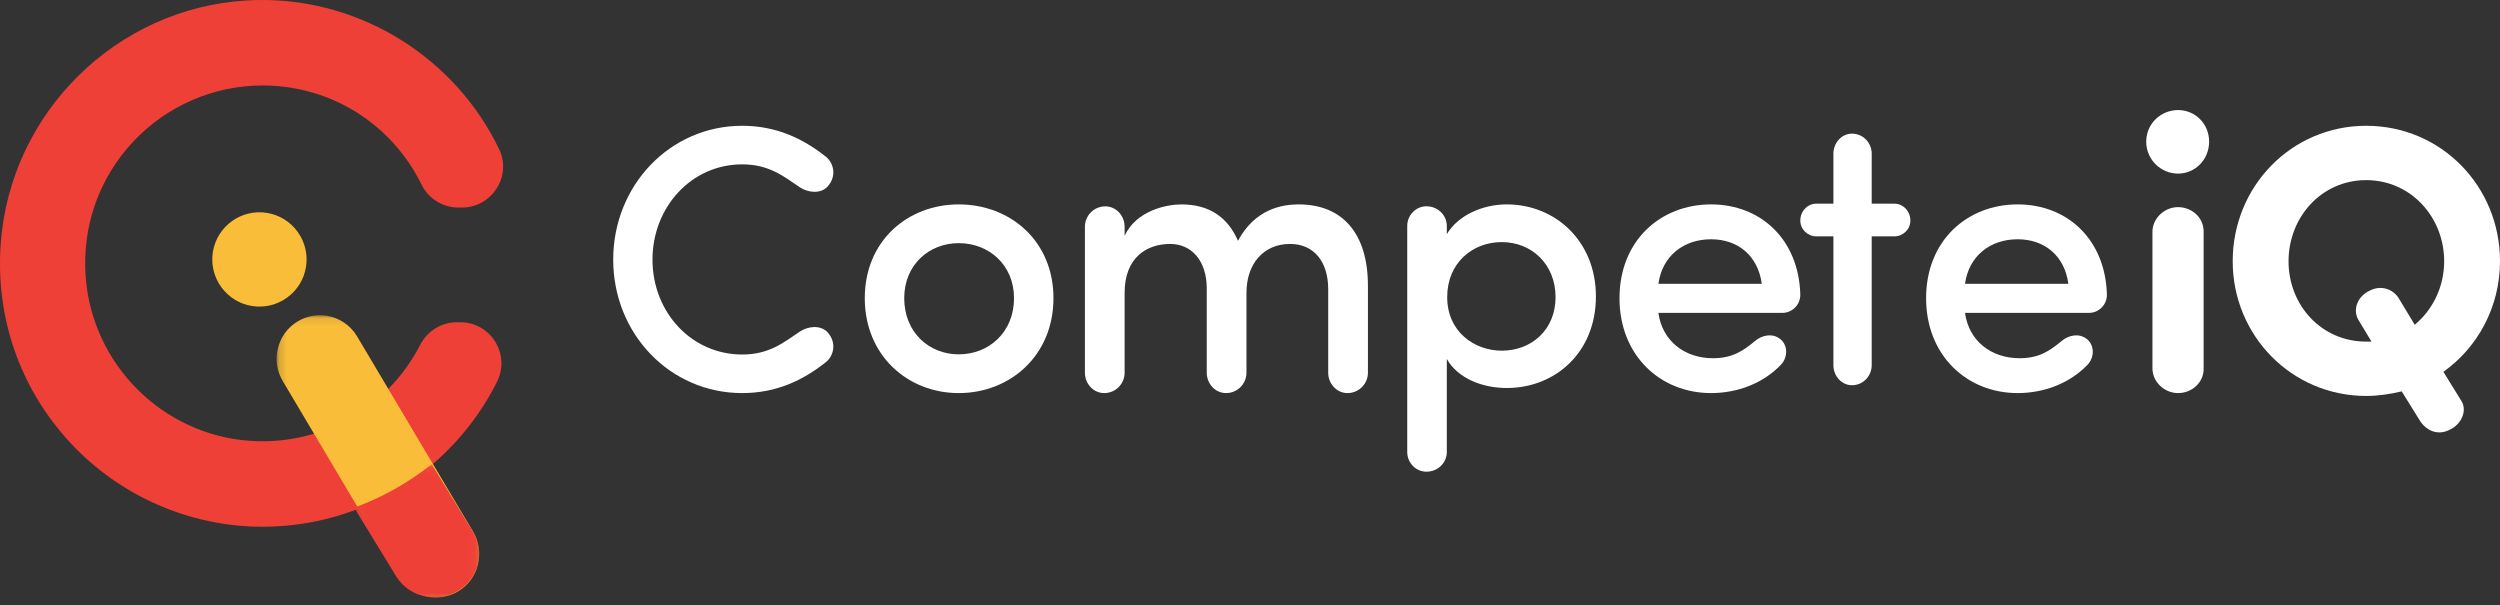
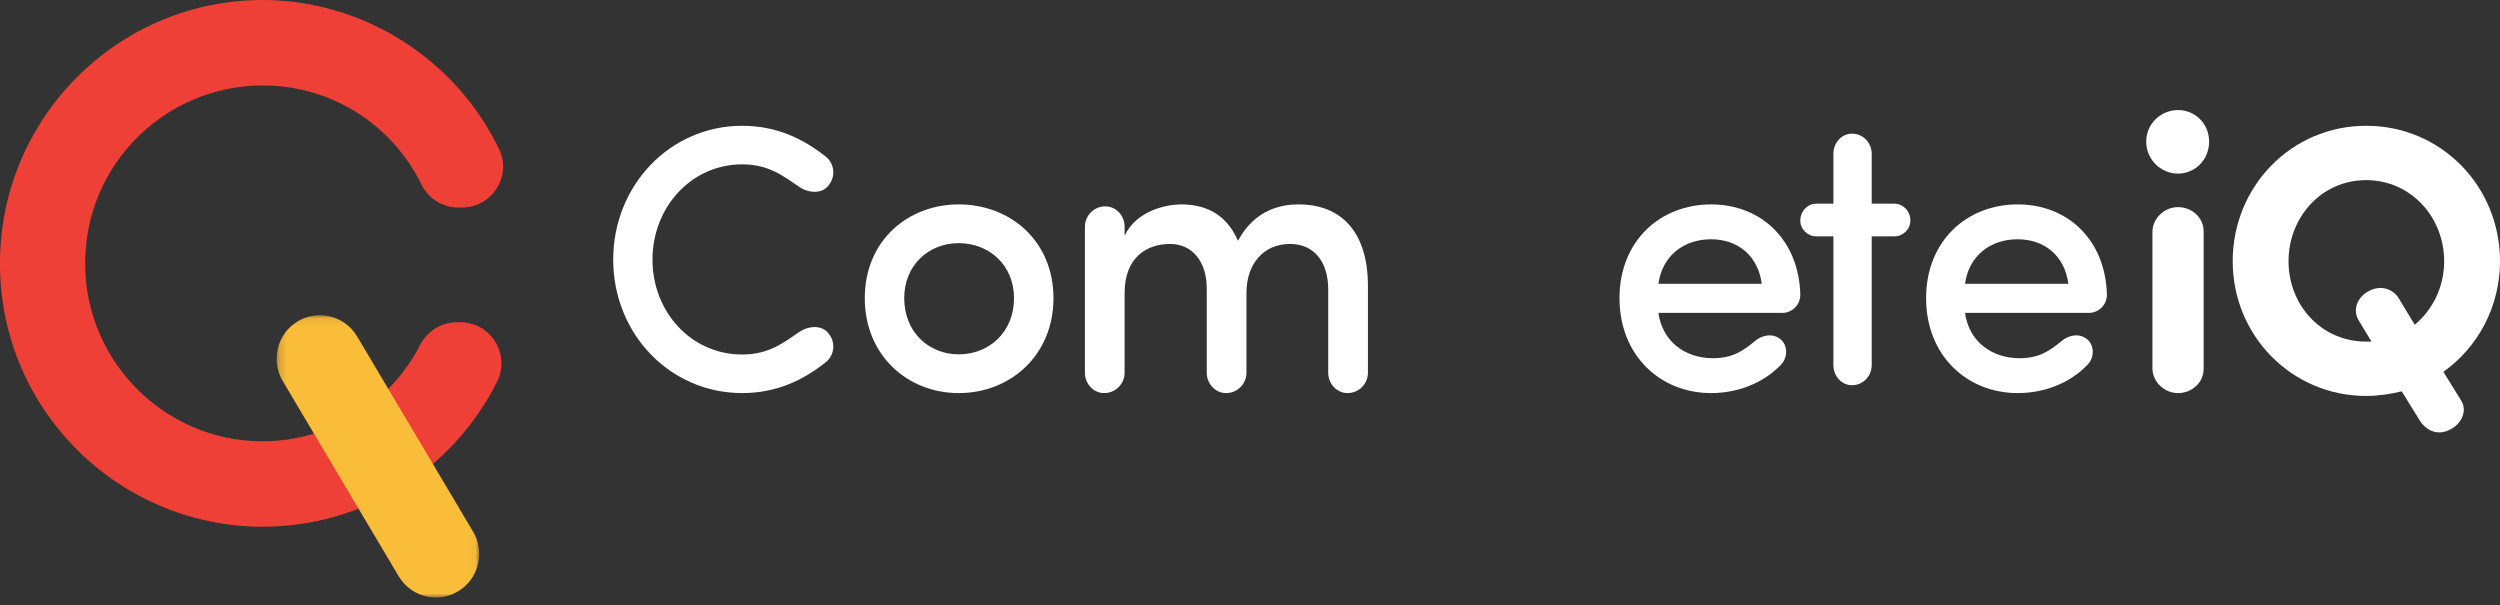
<svg xmlns="http://www.w3.org/2000/svg" width="318" height="77" viewBox="0 0 318 77" fill="none">
  <rect x="0" y="0" width="318" height="77" fill="#333333" stroke="none" />
  <path fill-rule="evenodd" clip-rule="evenodd" d="M94.408 16C98.7 16 102.094 17.587 105.065 19.943C106.008 20.713 106.48 22.348 105.3 23.695C104.358 24.753 102.707 24.464 101.765 23.839C99.689 22.445 97.851 20.906 94.408 20.906C87.948 20.906 82.997 26.34 82.997 33.024C82.997 39.709 87.948 45.095 94.408 45.095C97.851 45.095 99.689 43.556 101.765 42.161C102.707 41.536 104.358 41.248 105.3 42.306C106.48 43.652 106.008 45.288 105.065 46.057C102.094 48.413 98.7 50 94.408 50C85.214 50 78 42.451 78 33.024C78 23.599 85.214 16 94.408 16" fill="white" />
  <path fill-rule="evenodd" clip-rule="evenodd" d="M128.984 37.927C128.984 33.688 125.787 30.928 121.952 30.928C118.164 30.928 115.017 33.688 115.017 37.927C115.017 42.264 118.164 45.072 121.952 45.072C125.787 45.072 128.984 42.264 128.984 37.927V37.927ZM110 37.927C110 30.633 115.459 26 121.952 26C128.492 26 134 30.633 134 37.927C134 45.22 128.492 50 121.952 50C115.459 50 110 45.22 110 37.927V37.927Z" fill="white" />
  <path fill-rule="evenodd" clip-rule="evenodd" d="M143.051 29.984C144.572 26.747 148.447 26 150.262 26C153.891 26 156.196 27.694 157.471 30.631C159.629 26.598 163.063 26 165.171 26C170.812 26 174 29.735 174 36.357V47.411C174 48.806 172.872 50 171.4 50C170.027 50 168.949 48.806 168.949 47.411V36.806C168.949 33.17 167.036 31.029 164.092 31.029C160.758 31.029 158.55 33.519 158.55 37.254V47.411C158.55 48.806 157.422 50 155.951 50C154.578 50 153.499 48.806 153.499 47.411V36.706C153.499 33.121 151.537 31.029 148.839 31.029C145.896 31.029 143.051 32.723 143.051 37.254V47.411C143.051 48.806 141.924 50 140.452 50C139.079 50 138 48.806 138 47.411V28.838C138 27.445 139.127 26.249 140.6 26.249C141.972 26.249 143.051 27.445 143.051 28.838V29.984Z" fill="white" />
-   <path fill-rule="evenodd" clip-rule="evenodd" d="M191.024 44.606C194.836 44.606 197.867 41.921 197.867 37.797C197.867 33.625 194.836 30.795 191.024 30.795C187.31 30.795 184.083 33.433 184.083 37.797C184.083 42.209 187.554 44.606 191.024 44.606V44.606ZM184.035 29.788C185.452 27.39 188.581 26 191.659 26C197.819 26 203 30.652 203 37.701C203 44.846 197.819 49.353 191.659 49.353C188.581 49.353 185.452 48.155 184.035 45.662V57.507C184.035 58.849 182.91 60 181.444 60C180.075 60 179 58.849 179 57.507V28.733C179 27.39 180.075 26.24 181.444 26.24C182.91 26.24 184.035 27.39 184.035 28.733V29.788Z" fill="white" />
  <path fill-rule="evenodd" clip-rule="evenodd" d="M224.099 36.103C223.614 32.505 221.042 30.435 217.646 30.435C214.152 30.435 211.435 32.554 210.95 36.103H224.099ZM226.719 39.798H210.95C211.435 43.347 214.249 45.565 217.888 45.565C220.266 45.565 221.625 44.727 223.274 43.347C224.099 42.657 225.458 42.312 226.477 43.15C227.398 43.89 227.447 45.417 226.573 46.354C224.293 48.768 220.994 50 217.646 50C211.191 50 206 45.219 206 37.927C206 30.632 211.191 26 217.646 26C223.954 26 228.806 30.435 229 37.482C229 38.814 227.932 39.798 226.719 39.798V39.798Z" fill="white" />
  <path fill-rule="evenodd" clip-rule="evenodd" d="M233.21 30.064H231.034C229.946 30.064 229 29.183 229 28.058C229 26.835 229.946 25.906 231.034 25.906H233.21V19.544C233.21 18.175 234.25 17 235.574 17C236.993 17 238.081 18.175 238.081 19.544V25.906H240.966C242.054 25.906 243 26.835 243 28.058C243 29.183 242.054 30.064 240.966 30.064H238.081V46.456C238.081 47.826 236.993 49 235.574 49C234.25 49 233.21 47.826 233.21 46.456V30.064Z" fill="white" />
  <path fill-rule="evenodd" clip-rule="evenodd" d="M263.099 36.103C262.614 32.505 260.042 30.435 256.646 30.435C253.152 30.435 250.435 32.554 249.95 36.103H263.099ZM265.719 39.798H249.95C250.435 43.347 253.249 45.565 256.888 45.565C259.266 45.565 260.625 44.727 262.274 43.347C263.099 42.657 264.458 42.312 265.477 43.15C266.398 43.89 266.447 45.417 265.573 46.354C263.293 48.768 259.994 50 256.646 50C250.191 50 245 45.219 245 37.927C245 30.632 250.191 26 256.646 26C262.954 26 267.806 30.435 268 37.482C268 38.814 266.932 39.798 265.719 39.798Z" fill="white" />
  <path fill-rule="evenodd" clip-rule="evenodd" d="M280.302 46.926C280.302 48.661 278.813 50 277.046 50C275.325 50 273.837 48.611 273.791 46.926V29.422C273.837 27.736 275.325 26.347 277.046 26.347C278.813 26.347 280.302 27.686 280.302 29.422V46.926ZM277.046 14C279.233 14 281 15.736 281 18.016C281 20.298 279.233 22.083 277.046 22.083C274.86 22.083 273 20.298 273 18.016C273 15.736 274.86 14 277.046 14Z" fill="white" />
  <path fill-rule="evenodd" clip-rule="evenodd" d="M307.153 41.311C309.439 39.413 310.899 36.492 310.899 33.231C310.899 27.633 306.667 22.911 300.976 22.911C295.285 22.911 291.102 27.633 291.102 33.231C291.102 38.828 295.285 43.452 300.976 43.452H301.657L299.954 40.63C299.224 39.267 299.954 37.66 301.413 36.979C302.776 36.249 304.381 36.687 305.159 38.001L307.153 41.311ZM305.499 49.781C304.088 50.121 302.532 50.364 300.976 50.364C291.491 50.364 284 42.674 284 33.231C284 23.691 291.491 16 300.976 16C310.51 16 318 23.691 318 33.231C318 39.024 315.179 44.183 310.801 47.297L313.088 50.997C313.866 52.264 313.088 53.966 311.628 54.648C310.266 55.379 308.807 54.94 307.883 53.626L305.499 49.781Z" fill="white" />
  <path fill-rule="evenodd" clip-rule="evenodd" d="M33.392 67C24.132 67 15.208 63.091 8.907 56.278C2.52 49.37 -0.609 40.361 0.098 30.91C1.339 14.328 14.761 1.066 31.317 0.063C32.004 0.022 32.701 0 33.392 0C46.135 0 57.947 7.446 63.484 18.969C64.261 20.587 64.156 22.396 63.195 23.931C62.228 25.477 60.568 26.401 58.755 26.401H58.291C56.325 26.401 54.498 25.265 53.635 23.509C49.806 15.713 42.049 10.87 33.392 10.87C27.163 10.87 21.151 13.491 16.898 18.062C12.587 22.696 10.454 28.749 10.89 35.104C11.661 46.301 20.658 55.316 31.82 56.076C32.34 56.112 32.868 56.13 33.391 56.13C41.858 56.13 49.537 51.441 53.433 43.891C54.356 42.102 56.144 40.99 58.097 40.99H58.559C60.383 40.99 62.045 41.921 63.002 43.482C63.957 45.038 64.038 46.941 63.219 48.57C57.502 59.938 46.072 67 33.392 67Z" fill="#EF4038" />
  <mask id="mask0" mask-type="alpha" maskUnits="userSpaceOnUse" x="35" y="40" width="26" height="36">
    <path fill-rule="evenodd" clip-rule="evenodd" d="M35.185 40.094H60.957V76H35.185V40.094Z" fill="white" />
  </mask>
  <g mask="url(#mask0)">
    <path fill-rule="evenodd" clip-rule="evenodd" d="M54.572 75.93C52.968 75.671 51.567 74.721 50.728 73.324L35.977 48.492C35.218 47.231 34.995 45.742 35.349 44.304C35.702 42.866 36.589 41.655 37.847 40.891C38.962 40.214 40.283 39.956 41.568 40.164C43.171 40.423 44.572 41.373 45.412 42.77L60.163 67.602C60.922 68.865 61.148 70.354 60.794 71.789C60.441 73.226 59.553 74.438 58.292 75.203C57.177 75.879 55.856 76.138 54.572 75.93Z" fill="#FABD39" />
  </g>
-   <path fill-rule="evenodd" clip-rule="evenodd" d="M32.047 38.923C28.782 38.398 26.551 35.313 27.077 32.047C27.602 28.782 30.687 26.551 33.952 27.077C37.219 27.602 39.449 30.687 38.923 33.953C38.399 37.218 35.313 39.449 32.047 38.923Z" fill="#FABD39" />
  <mask id="mask1" mask-type="alpha" maskUnits="userSpaceOnUse" x="45" y="59" width="16" height="18">
-     <path fill-rule="evenodd" clip-rule="evenodd" d="M45.049 59.045H60.955V76H45.049V59.045Z" fill="white" />
-   </mask>
+     </mask>
  <g mask="url(#mask1)">
    <path fill-rule="evenodd" clip-rule="evenodd" d="M54.91 59.045C51.961 61.404 48.63 63.267 45.049 64.575L50.4 73.319C51.266 74.719 52.712 75.671 54.366 75.93C55.691 76.138 57.054 75.878 58.205 75.201C59.505 74.436 60.422 73.221 60.787 71.782C61.151 70.344 60.92 68.852 60.136 67.587L54.91 59.045Z" fill="#EF4038" />
  </g>
</svg>